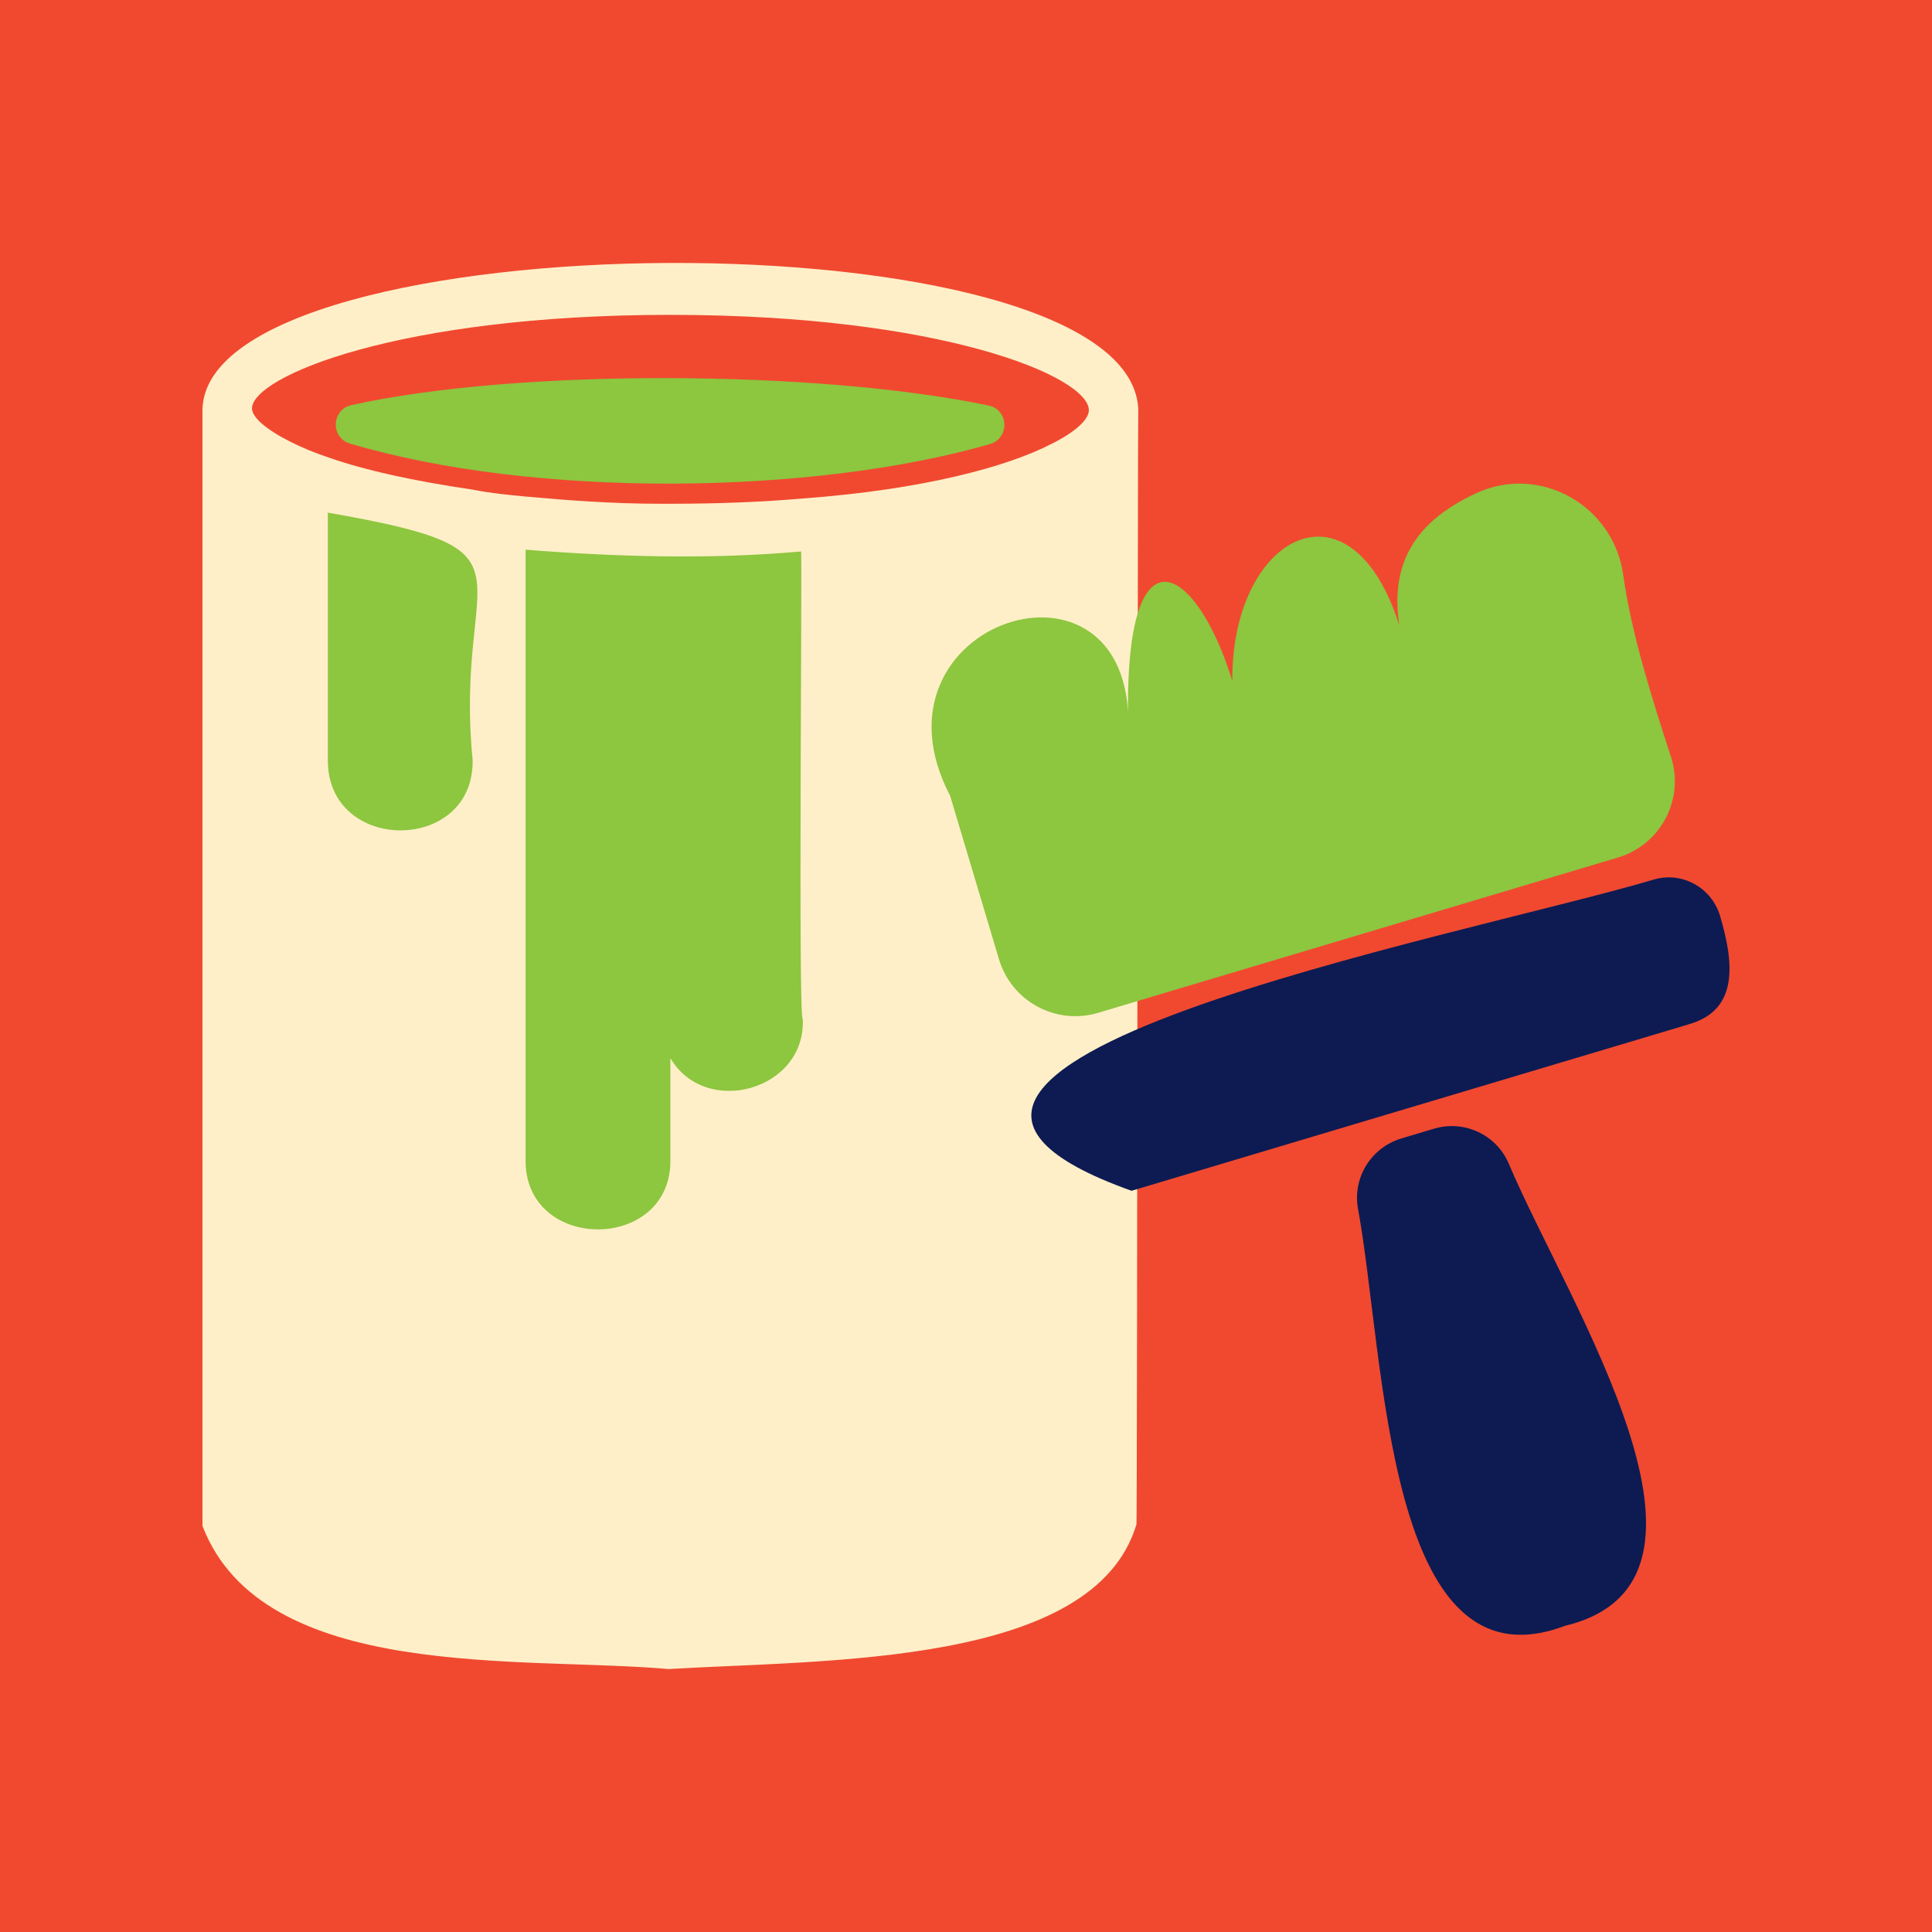
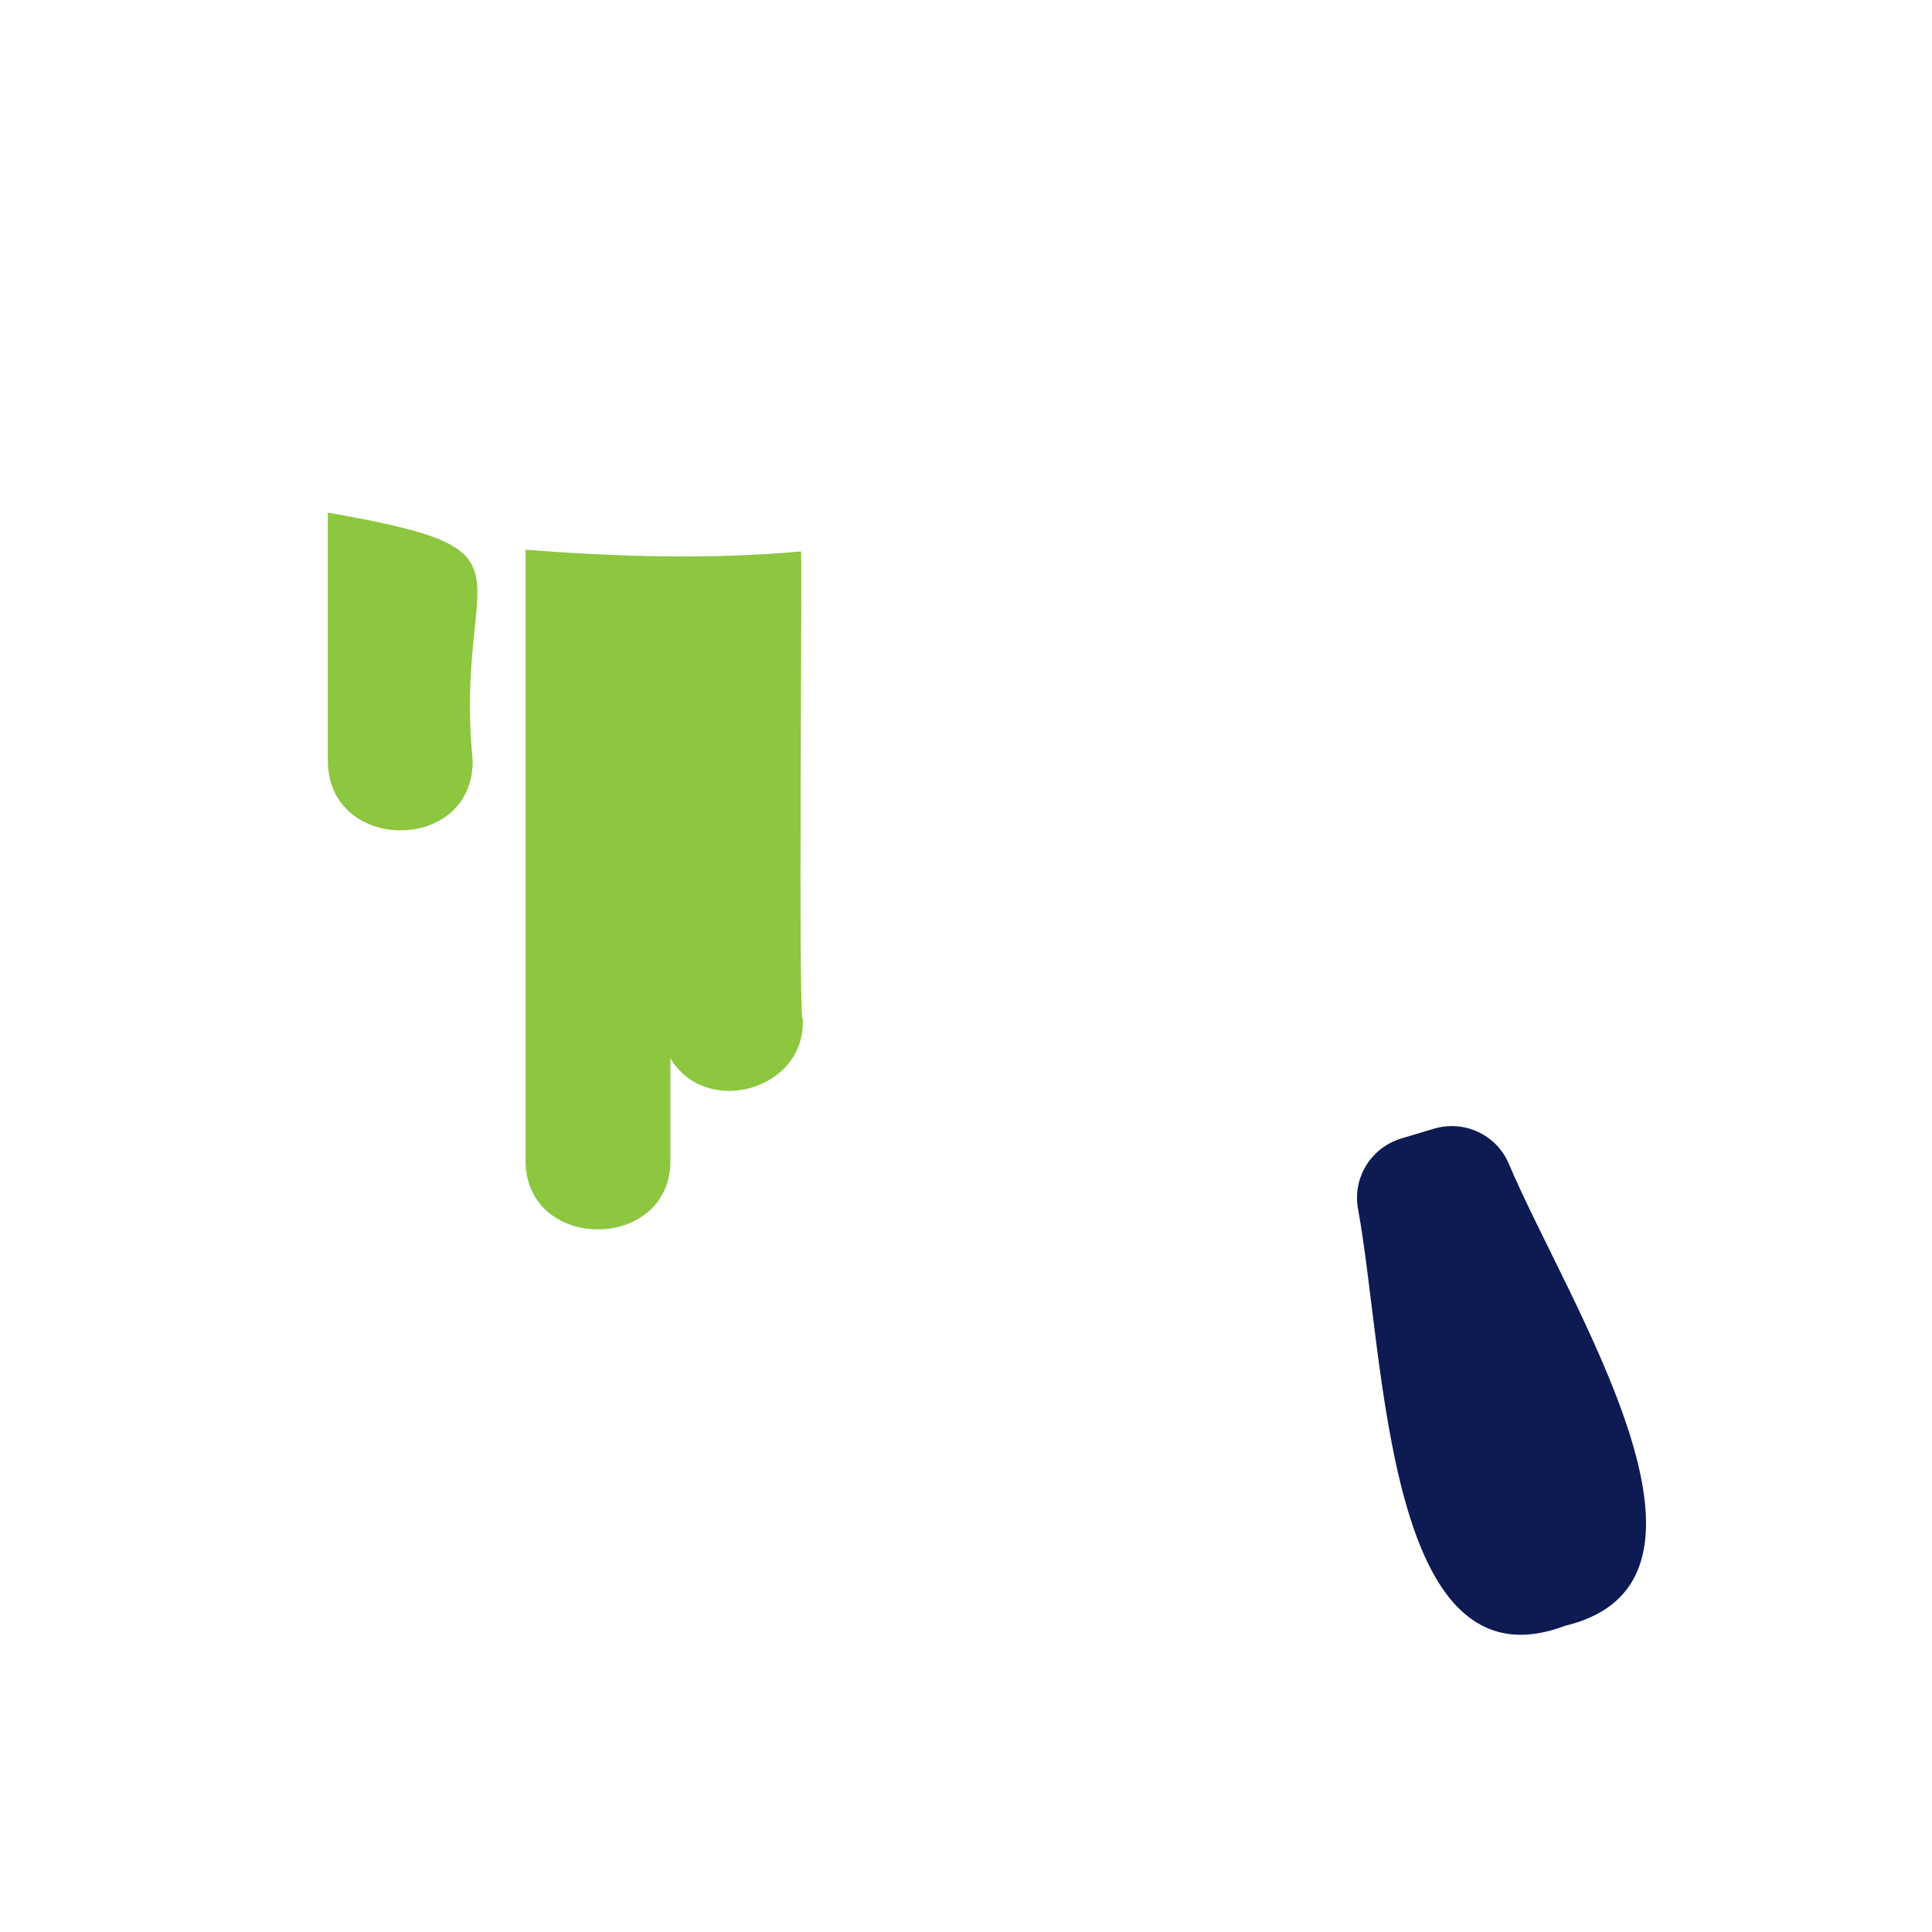
<svg xmlns="http://www.w3.org/2000/svg" id="uuid-e781f872-d368-49cc-923f-1c3e3a08fe96" data-name="Layer 1" width="512" height="512" viewBox="0 0 512 512">
  <defs>
    <style> .uuid-ca9e6b32-15fc-4a82-af2f-739fb2c9da68 { fill: #0d1b52; } .uuid-ca9e6b32-15fc-4a82-af2f-739fb2c9da68, .uuid-016c382e-fa50-4340-a64a-aa1067537a4c, .uuid-9161cf0f-36a1-496e-991b-f1e1a99fb701, .uuid-011a58d0-21f6-4f59-bba5-af363e19146e { stroke-width: 0px; } .uuid-016c382e-fa50-4340-a64a-aa1067537a4c { fill: #8dc63f; } .uuid-9161cf0f-36a1-496e-991b-f1e1a99fb701 { fill: #ffefc8; } .uuid-011a58d0-21f6-4f59-bba5-af363e19146e { fill: #f04930; } </style>
  </defs>
-   <rect class="uuid-011a58d0-21f6-4f59-bba5-af363e19146e" x="-9.98" y="-3.82" width="531.95" height="519.64" />
  <g>
-     <path class="uuid-9161cf0f-36a1-496e-991b-f1e1a99fb701" d="m53.66,108.24v296.17c16.01,41.5,84.84,34.45,123.52,37.91,41.7-2.52,112.75-.68,124-38.37.21-2.67.31-294.41.47-295.71-3.02-52.42-246-50.39-247.98,0Zm225.06,9.36c-11.7,6.08-34.16,12.17-65.97,14.5-10.76.94-22.46,1.4-35.09,1.4h-2.81c-12.63,0-24.8-.94-35.09-1.87-5.15-.47-9.83-.94-14.5-1.87-15.91-2.34-28.54-5.15-37.9-8.42-4.21-1.4-7.49-2.81-10.29-4.21-6.55-3.28-10.29-6.55-10.29-8.89,0-8.42,38.84-24.8,110.89-24.8s110.89,16.38,110.89,25.27c0,2.34-3.28,5.61-9.83,8.89Z" />
    <path class="uuid-016c382e-fa50-4340-a64a-aa1067537a4c" d="m125.25,201.35c.5,24.89-38.55,24.99-38.37,0,0,0,0-65.5,0-65.5,58.68,10.26,33.34,13.82,38.37,65.5Z" />
    <path class="uuid-016c382e-fa50-4340-a64a-aa1067537a4c" d="m212.75,270.13c.77,18.84-25.76,26.14-35.09,10.29v26.67c.56,24.91-38.92,24.98-38.37,0,0,0,0-161.42,0-161.42,24.08,1.92,49.1,2.63,72.99.47.37.14-.8,124.83.47,123.99Z" />
-     <path class="uuid-016c382e-fa50-4340-a64a-aa1067537a4c" d="m262.31,117.7c-46.91,13.5-120.45,14.46-169.59-.16-5.21-1.55-4.88-9.02.43-10.19,44.35-9.82,123.99-9.28,168.83.12,5.41,1.13,5.64,8.7.33,10.23Z" />
    <path class="uuid-ca9e6b32-15fc-4a82-af2f-739fb2c9da68" d="m414.67,430.87c49.22-11.7.87-85.32-14.82-122.46-3.26-7.71-11.82-11.69-19.85-9.29-2.83.85-5.79,1.73-8.62,2.58-8.02,2.4-13,10.42-11.49,18.66,7.3,39.81,7.33,128.38,54.79,110.52Z" />
-     <path class="uuid-ca9e6b32-15fc-4a82-af2f-739fb2c9da68" d="m447.38,271.49c13.73-3.75,11.98-16.81,8.46-28.74-2.22-7.52-10.06-11.88-17.58-9.65-52.07,15.44-232.01,49.11-138.39,82.47,0,0,147.52-44.07,147.52-44.07Z" />
-     <path class="uuid-016c382e-fa50-4340-a64a-aa1067537a4c" d="m442.81,200.53c-4.83-14.91-10.44-32.35-12.63-48.15-2.57-18.52-22.2-29.55-39.12-21.61-16.03,7.52-26.27,19.91-17.55,45.6-12.57-64.66-62.74-27.96-41.95,30.97-3.47-48.15-34.44-83.66-32.55-14.56,1.15-51.43-71.36-28.13-47.2,18.15,0,0,7.38,24.71,12.94,43.3,3.34,11.17,15.09,17.51,26.26,14.18l137.78-41.16c11.35-3.39,17.69-15.46,14.03-26.72Z" />
  </g>
</svg>